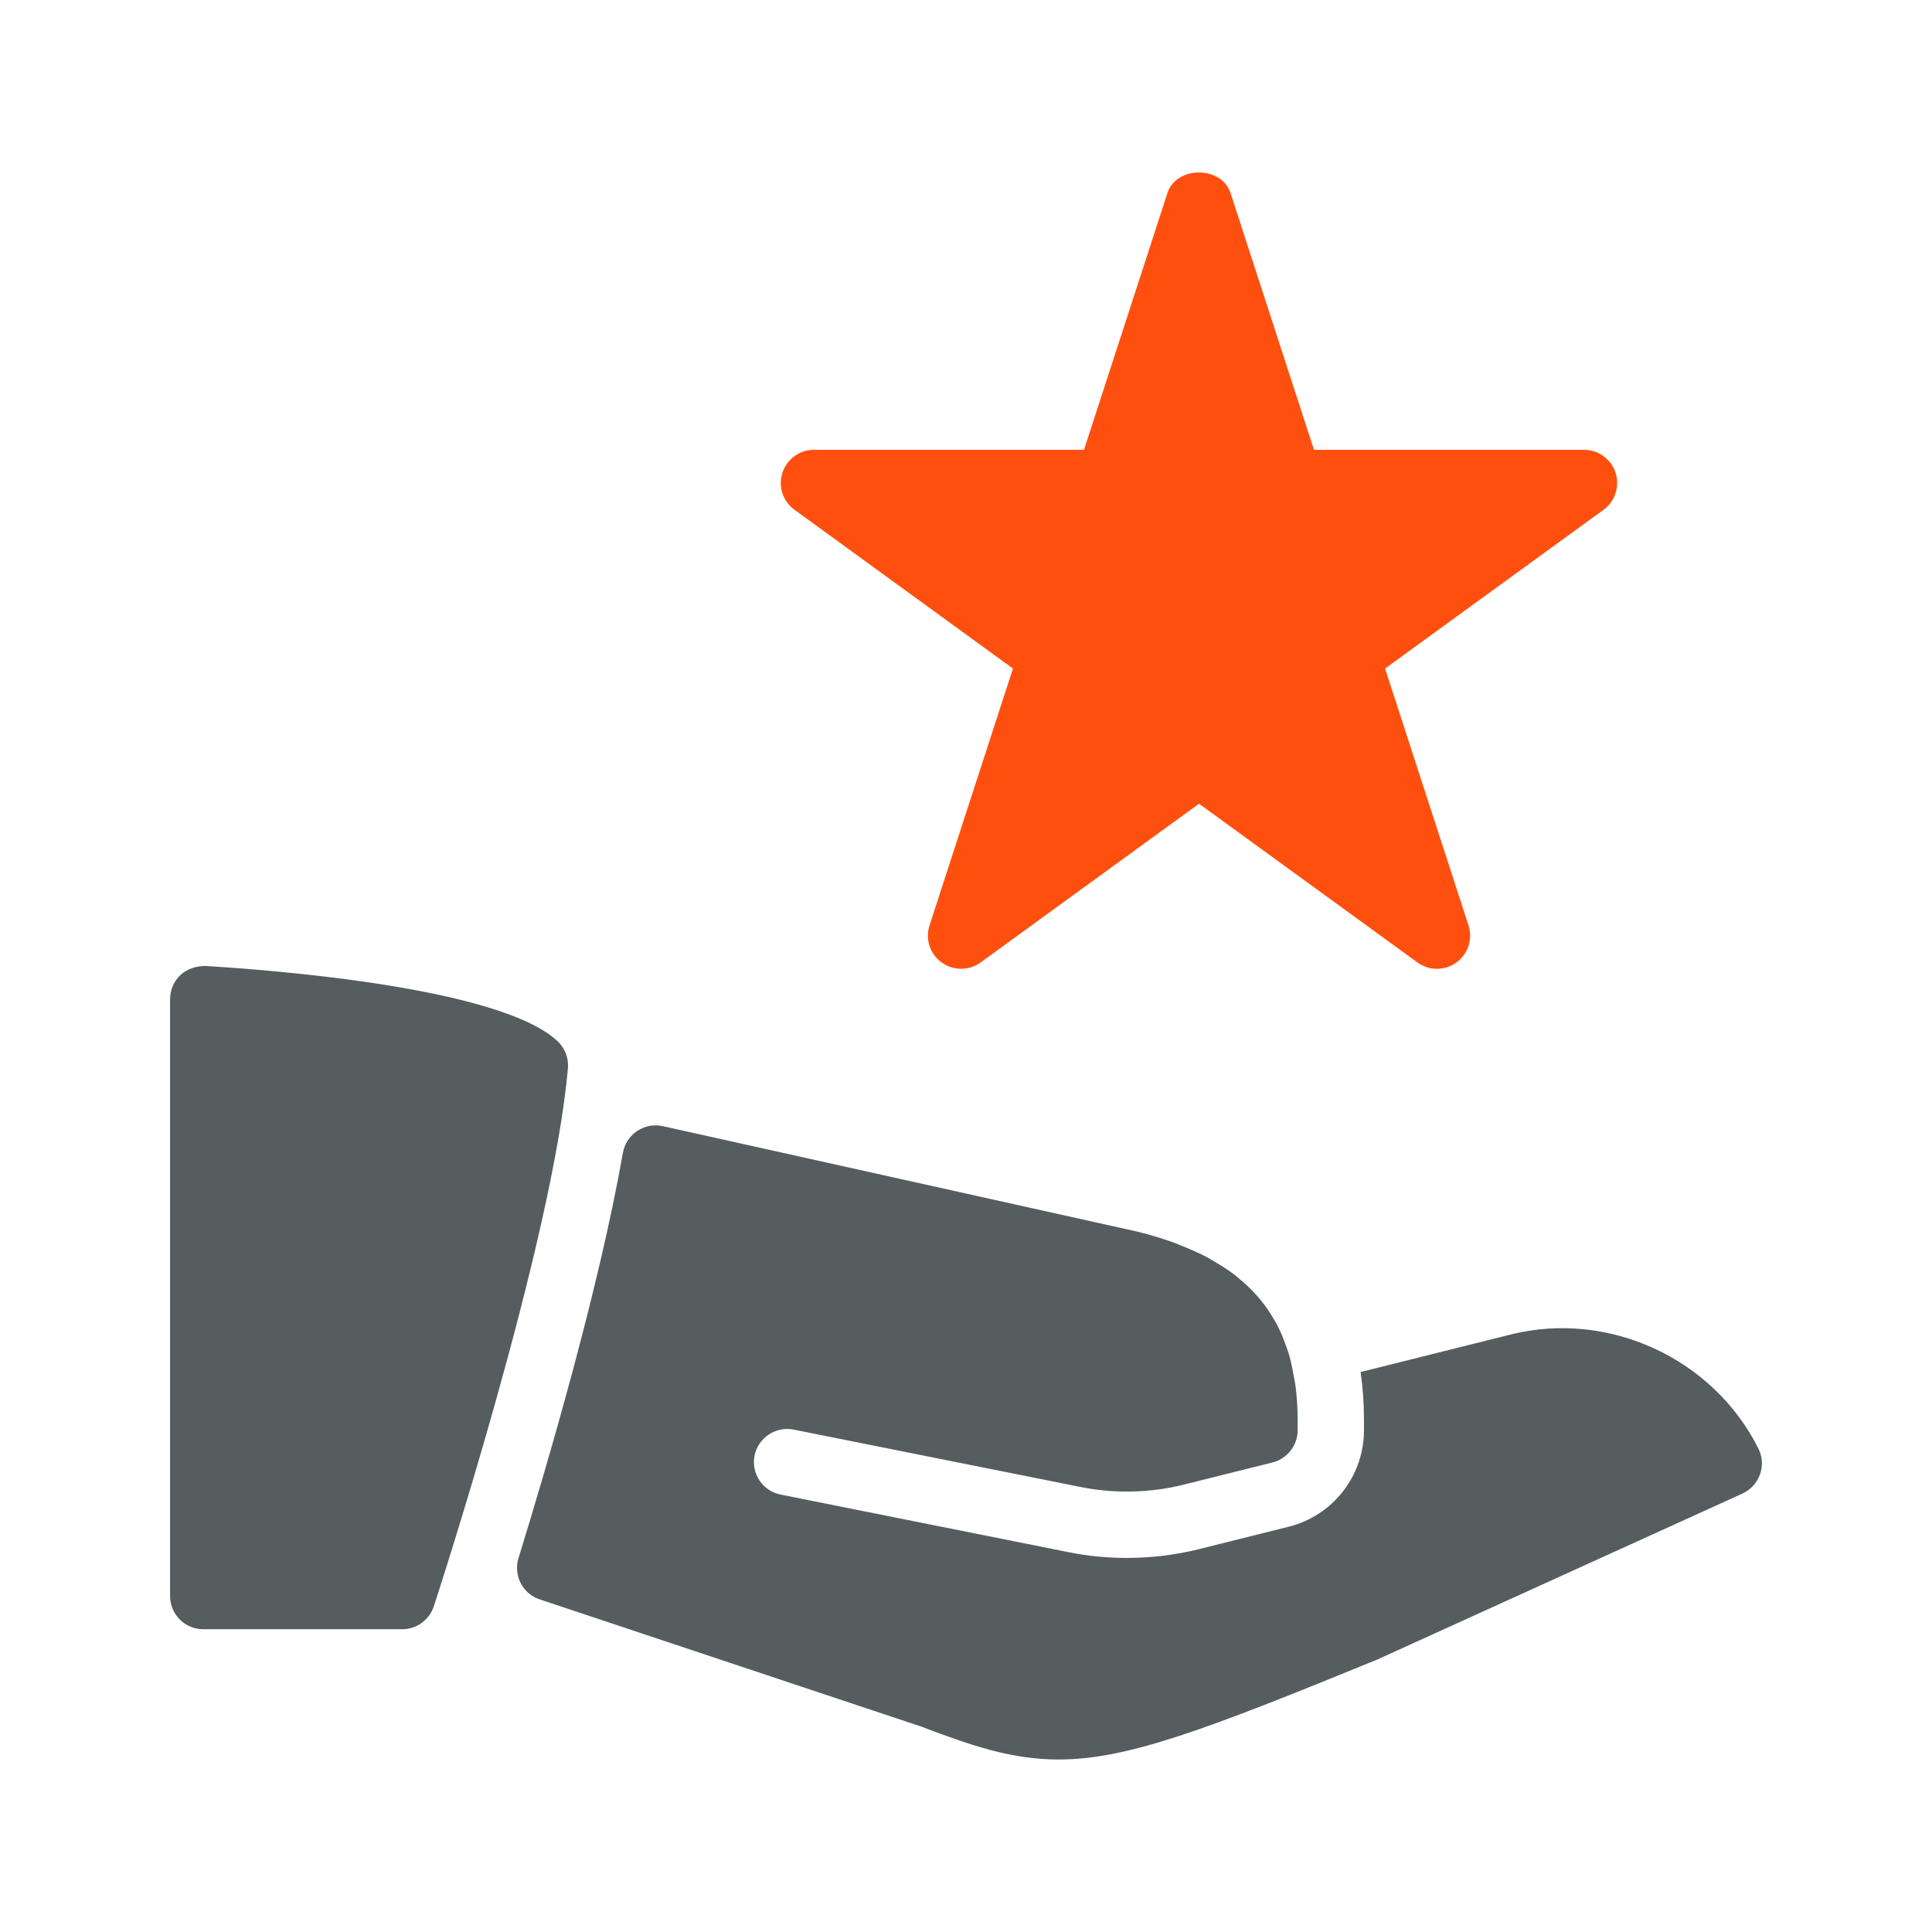
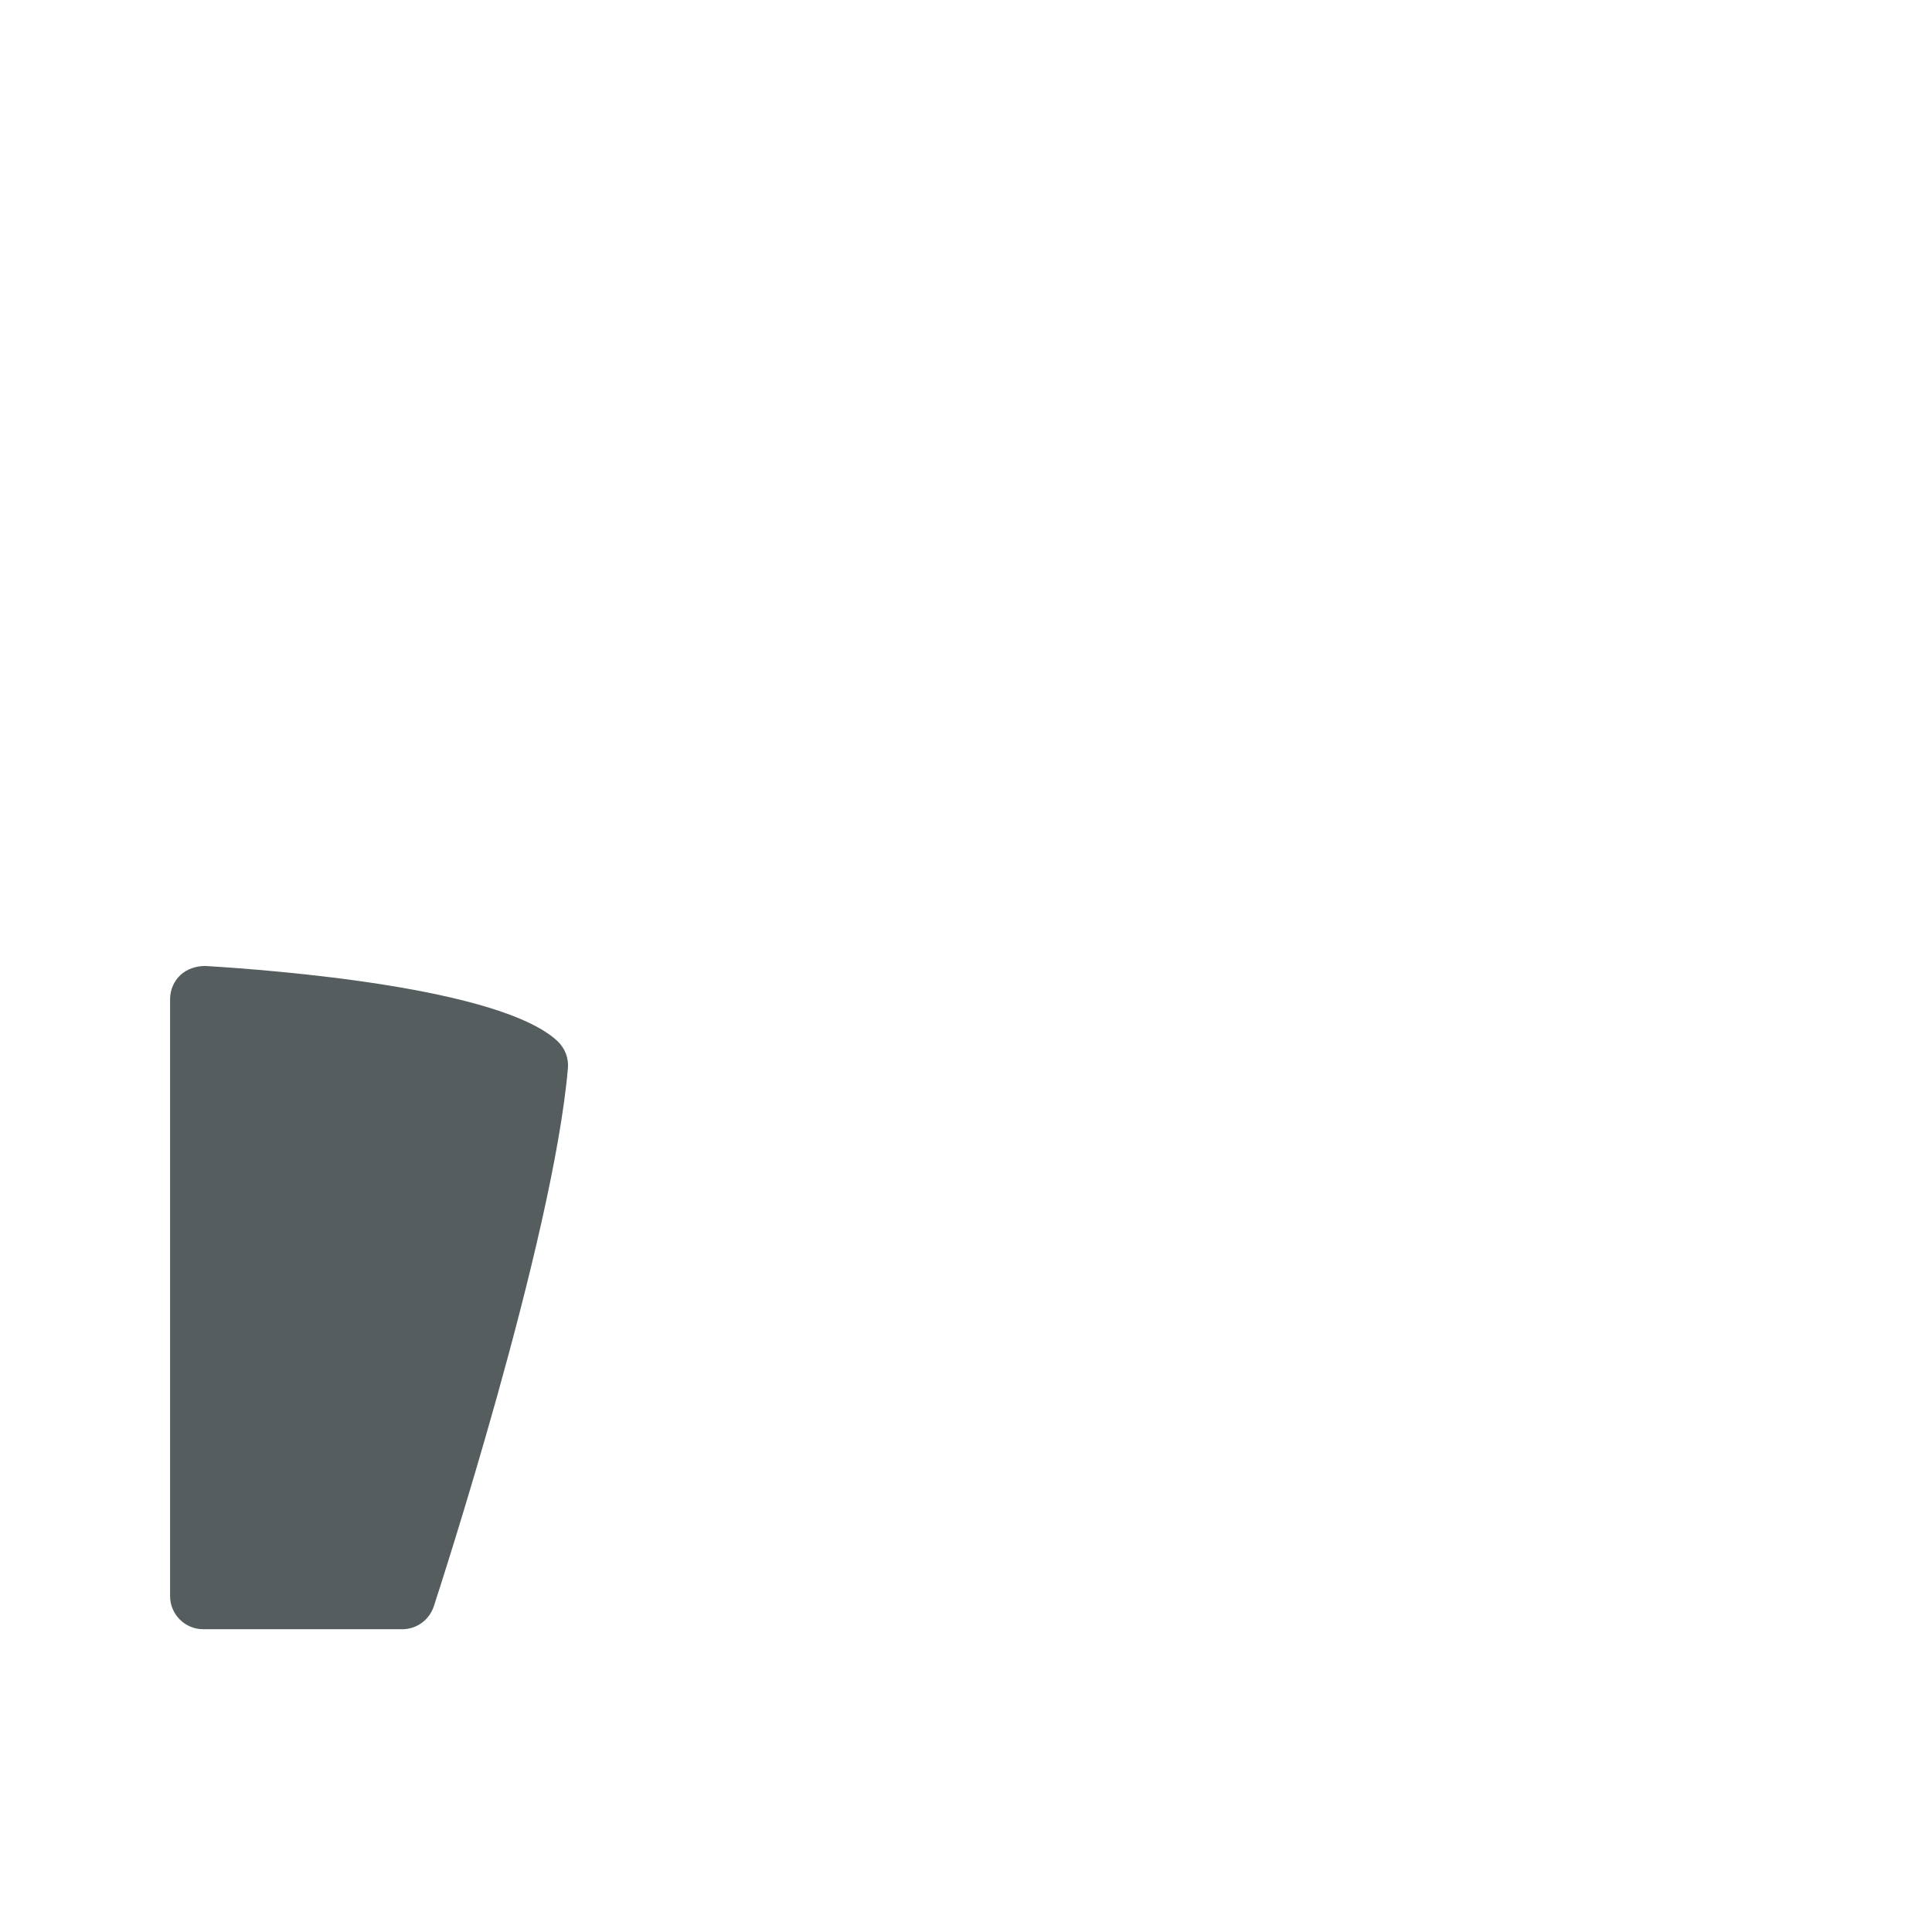
<svg xmlns="http://www.w3.org/2000/svg" class="block" width="56" height="56" viewBox="0 0 56 56" fill="none">
  <path d="M16.165 30.183C14.517 28.624 7.929 28.118 5.949 27.999C5.697 27.999 5.426 28.08 5.234 28.258C5.04 28.439 4.93 28.695 4.93 28.96V46.263C4.93 46.793 5.361 47.224 5.891 47.224H11.659C12.074 47.224 12.443 46.957 12.574 46.561C12.714 46.13 16.027 35.964 16.461 30.965C16.488 30.673 16.377 30.387 16.165 30.183Z" fill="#555D5E" />
-   <path d="M23.029 14.776L29.361 19.378L26.943 26.822C26.814 27.218 26.954 27.653 27.293 27.897C27.631 28.141 28.085 28.141 28.423 27.897L34.754 23.296L41.085 27.897C41.254 28.018 41.452 28.082 41.65 28.082C41.848 28.082 42.046 28.02 42.215 27.897C42.552 27.653 42.694 27.218 42.565 26.822L40.147 19.378L46.477 14.778C46.814 14.534 46.956 14.099 46.828 13.703C46.699 13.307 46.33 13.038 45.912 13.038H38.086L35.667 5.594C35.409 4.802 34.096 4.802 33.839 5.594L31.42 13.038H23.594C23.177 13.038 22.808 13.307 22.679 13.703C22.55 14.099 22.69 14.532 23.029 14.776Z" fill="#FF4F0F" />
-   <path d="M50.968 41.987C49.659 39.371 46.624 37.971 43.784 38.682L39.437 39.769C39.502 40.209 39.535 40.67 39.535 41.151V41.456C39.535 42.781 38.636 43.933 37.349 44.254L34.762 44.9C34.081 45.071 33.376 45.157 32.664 45.157C32.089 45.157 31.518 45.102 30.968 44.99L22.627 43.321C22.106 43.218 21.767 42.712 21.871 42.191C21.977 41.668 22.492 41.336 23.002 41.437L31.345 43.106C32.303 43.298 33.343 43.273 34.292 43.037C34.292 43.037 36.234 42.552 36.882 42.391C37.313 42.281 37.613 41.897 37.613 41.456C37.613 41.382 37.613 41.153 37.613 41.153C37.613 40.801 37.59 40.472 37.549 40.157C37.538 40.066 37.517 39.986 37.501 39.897C37.463 39.674 37.42 39.455 37.359 39.249C37.332 39.159 37.299 39.076 37.269 38.99C37.201 38.8 37.126 38.613 37.036 38.438C36.996 38.361 36.951 38.286 36.907 38.211C36.807 38.04 36.696 37.877 36.571 37.721C36.521 37.658 36.469 37.594 36.413 37.535C36.275 37.379 36.121 37.233 35.956 37.094C35.898 37.046 35.842 36.996 35.781 36.948C35.596 36.808 35.392 36.677 35.179 36.554C35.121 36.522 35.068 36.483 35.006 36.452C34.758 36.32 34.489 36.202 34.202 36.091C34.16 36.075 34.124 36.056 34.081 36.039C33.743 35.914 33.38 35.803 32.989 35.704L19.211 32.642C18.953 32.586 18.688 32.636 18.469 32.782C18.25 32.928 18.101 33.157 18.055 33.415C17.363 37.354 15.862 42.466 15.029 45.163C14.875 45.663 15.148 46.194 15.642 46.359L26.695 50.044C28.175 50.604 29.325 51 30.682 51C30.682 51 30.682 51 30.684 51C32.657 51 34.891 50.164 39.929 48.099L50.503 43.293C50.74 43.185 50.924 42.985 51.013 42.739C51.103 42.493 51.086 42.222 50.968 41.987Z" fill="#555D5E" />
</svg>